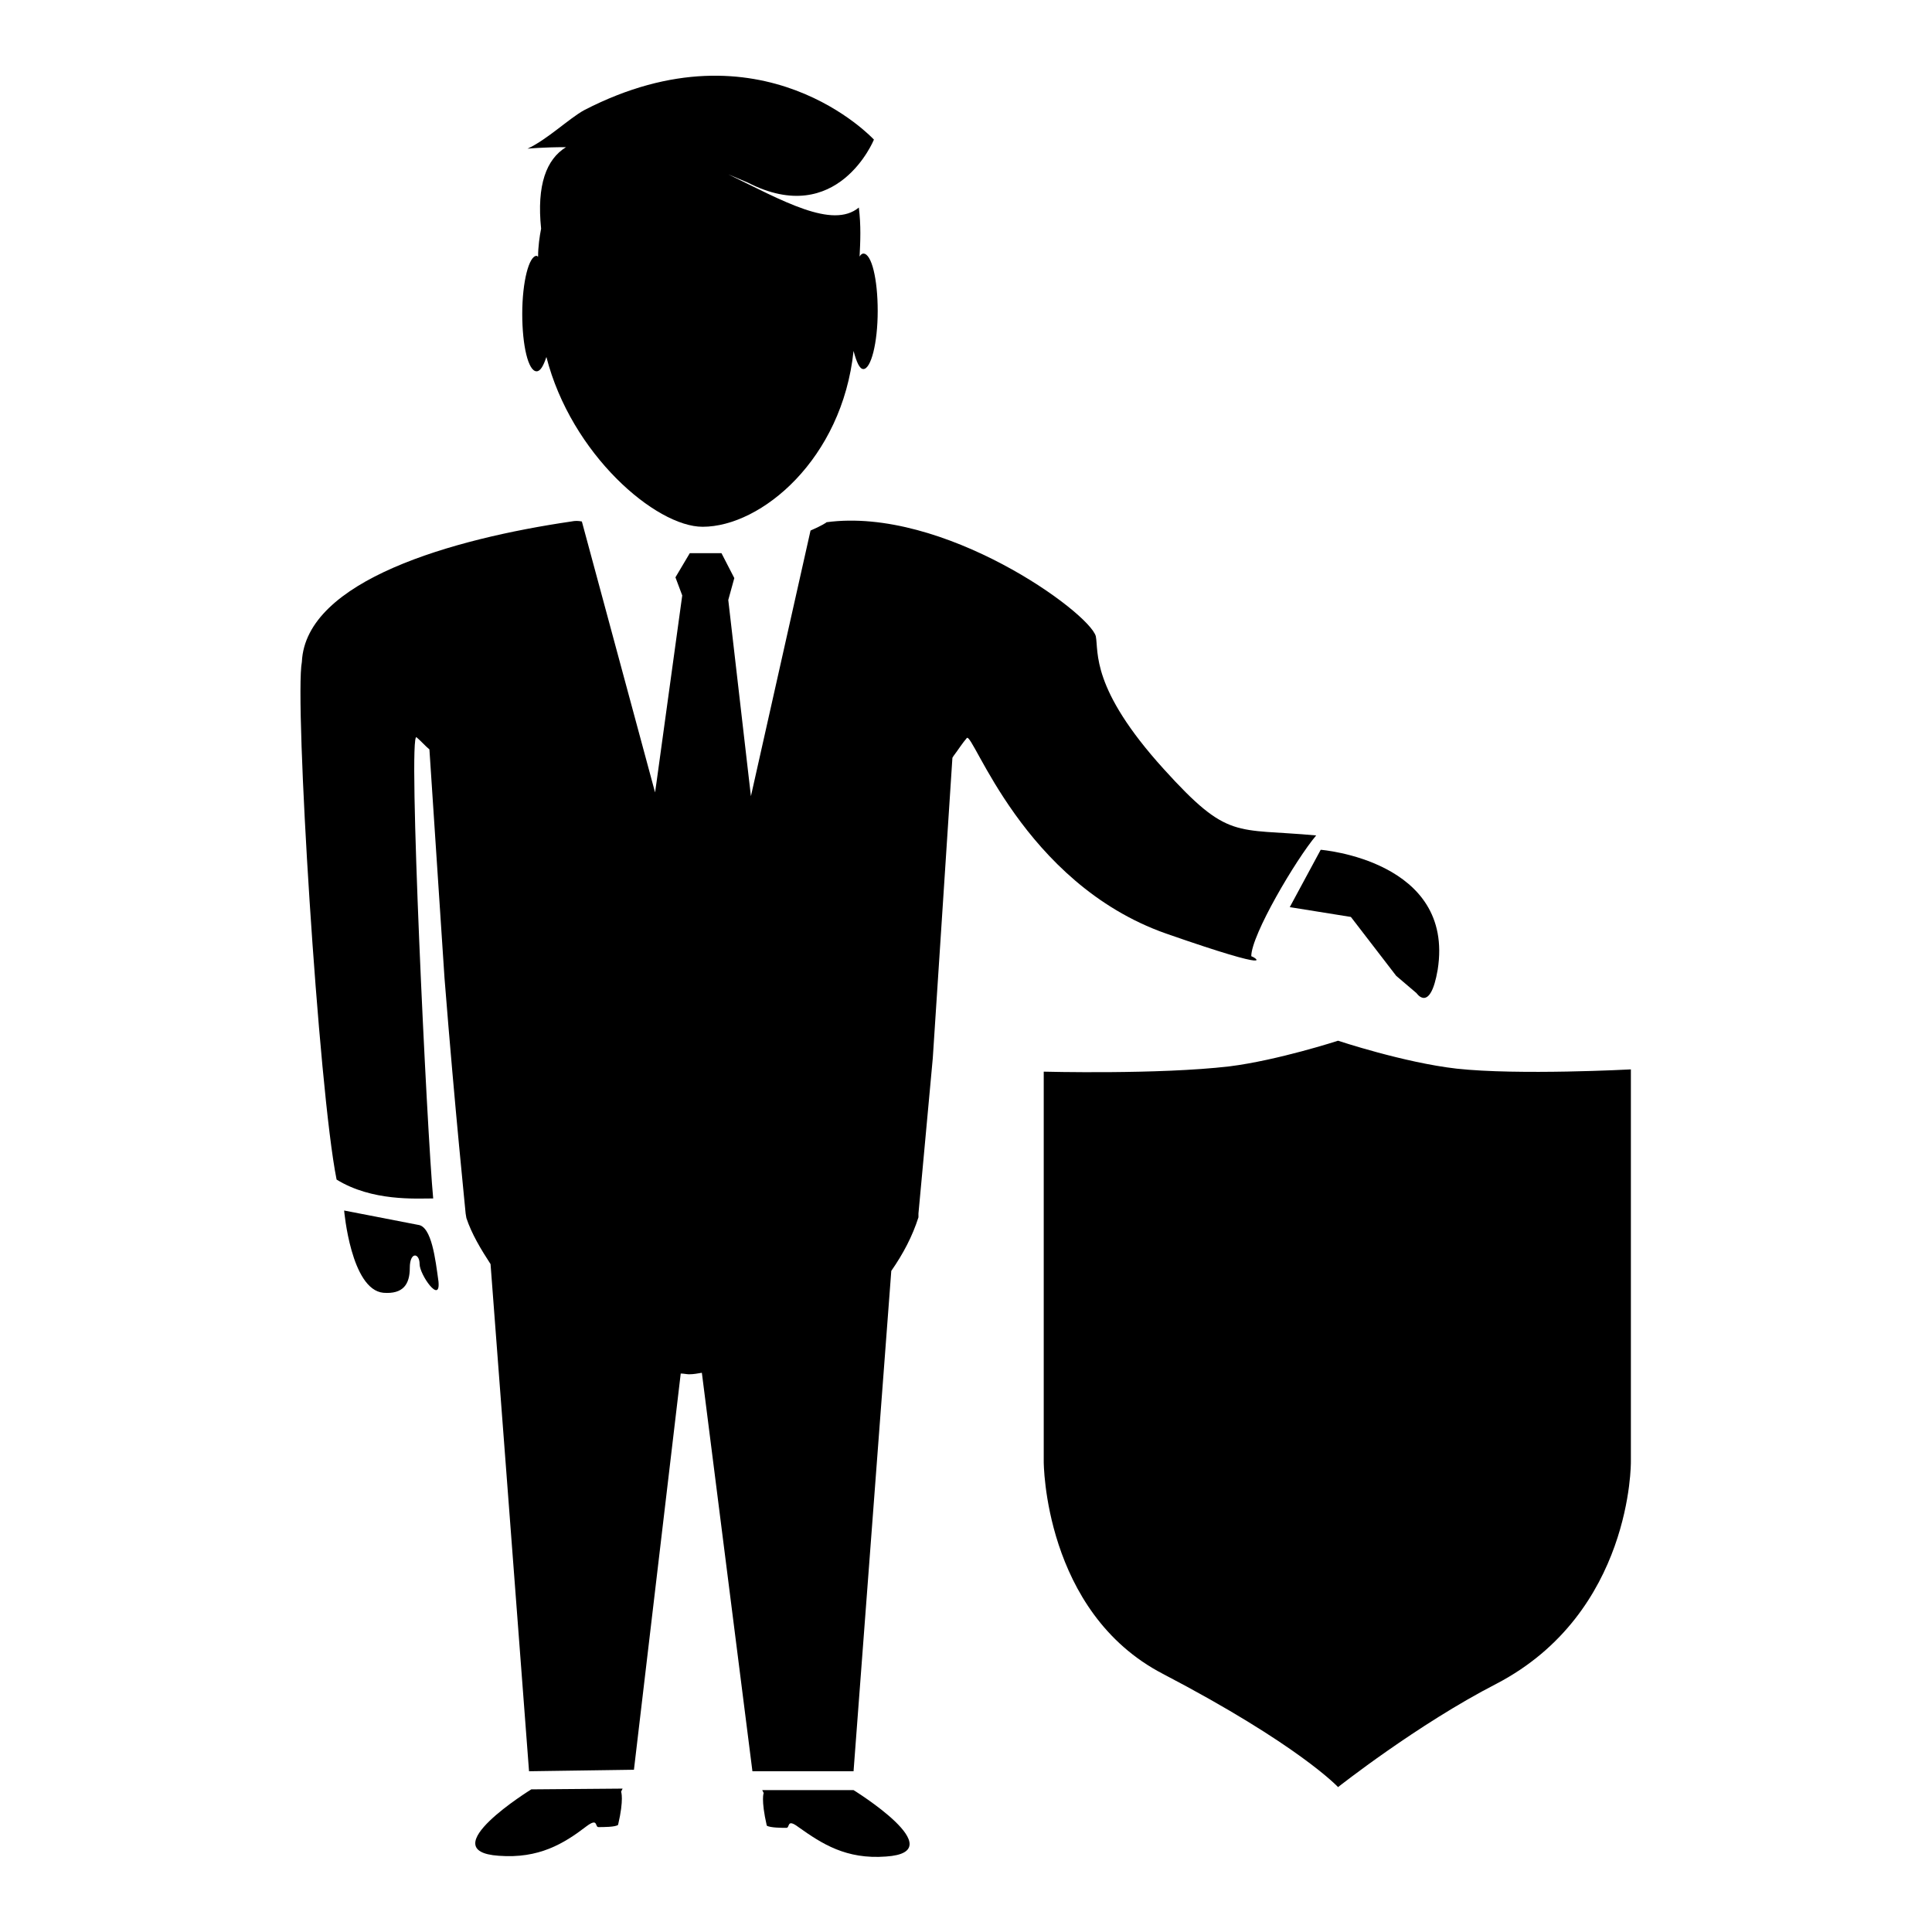
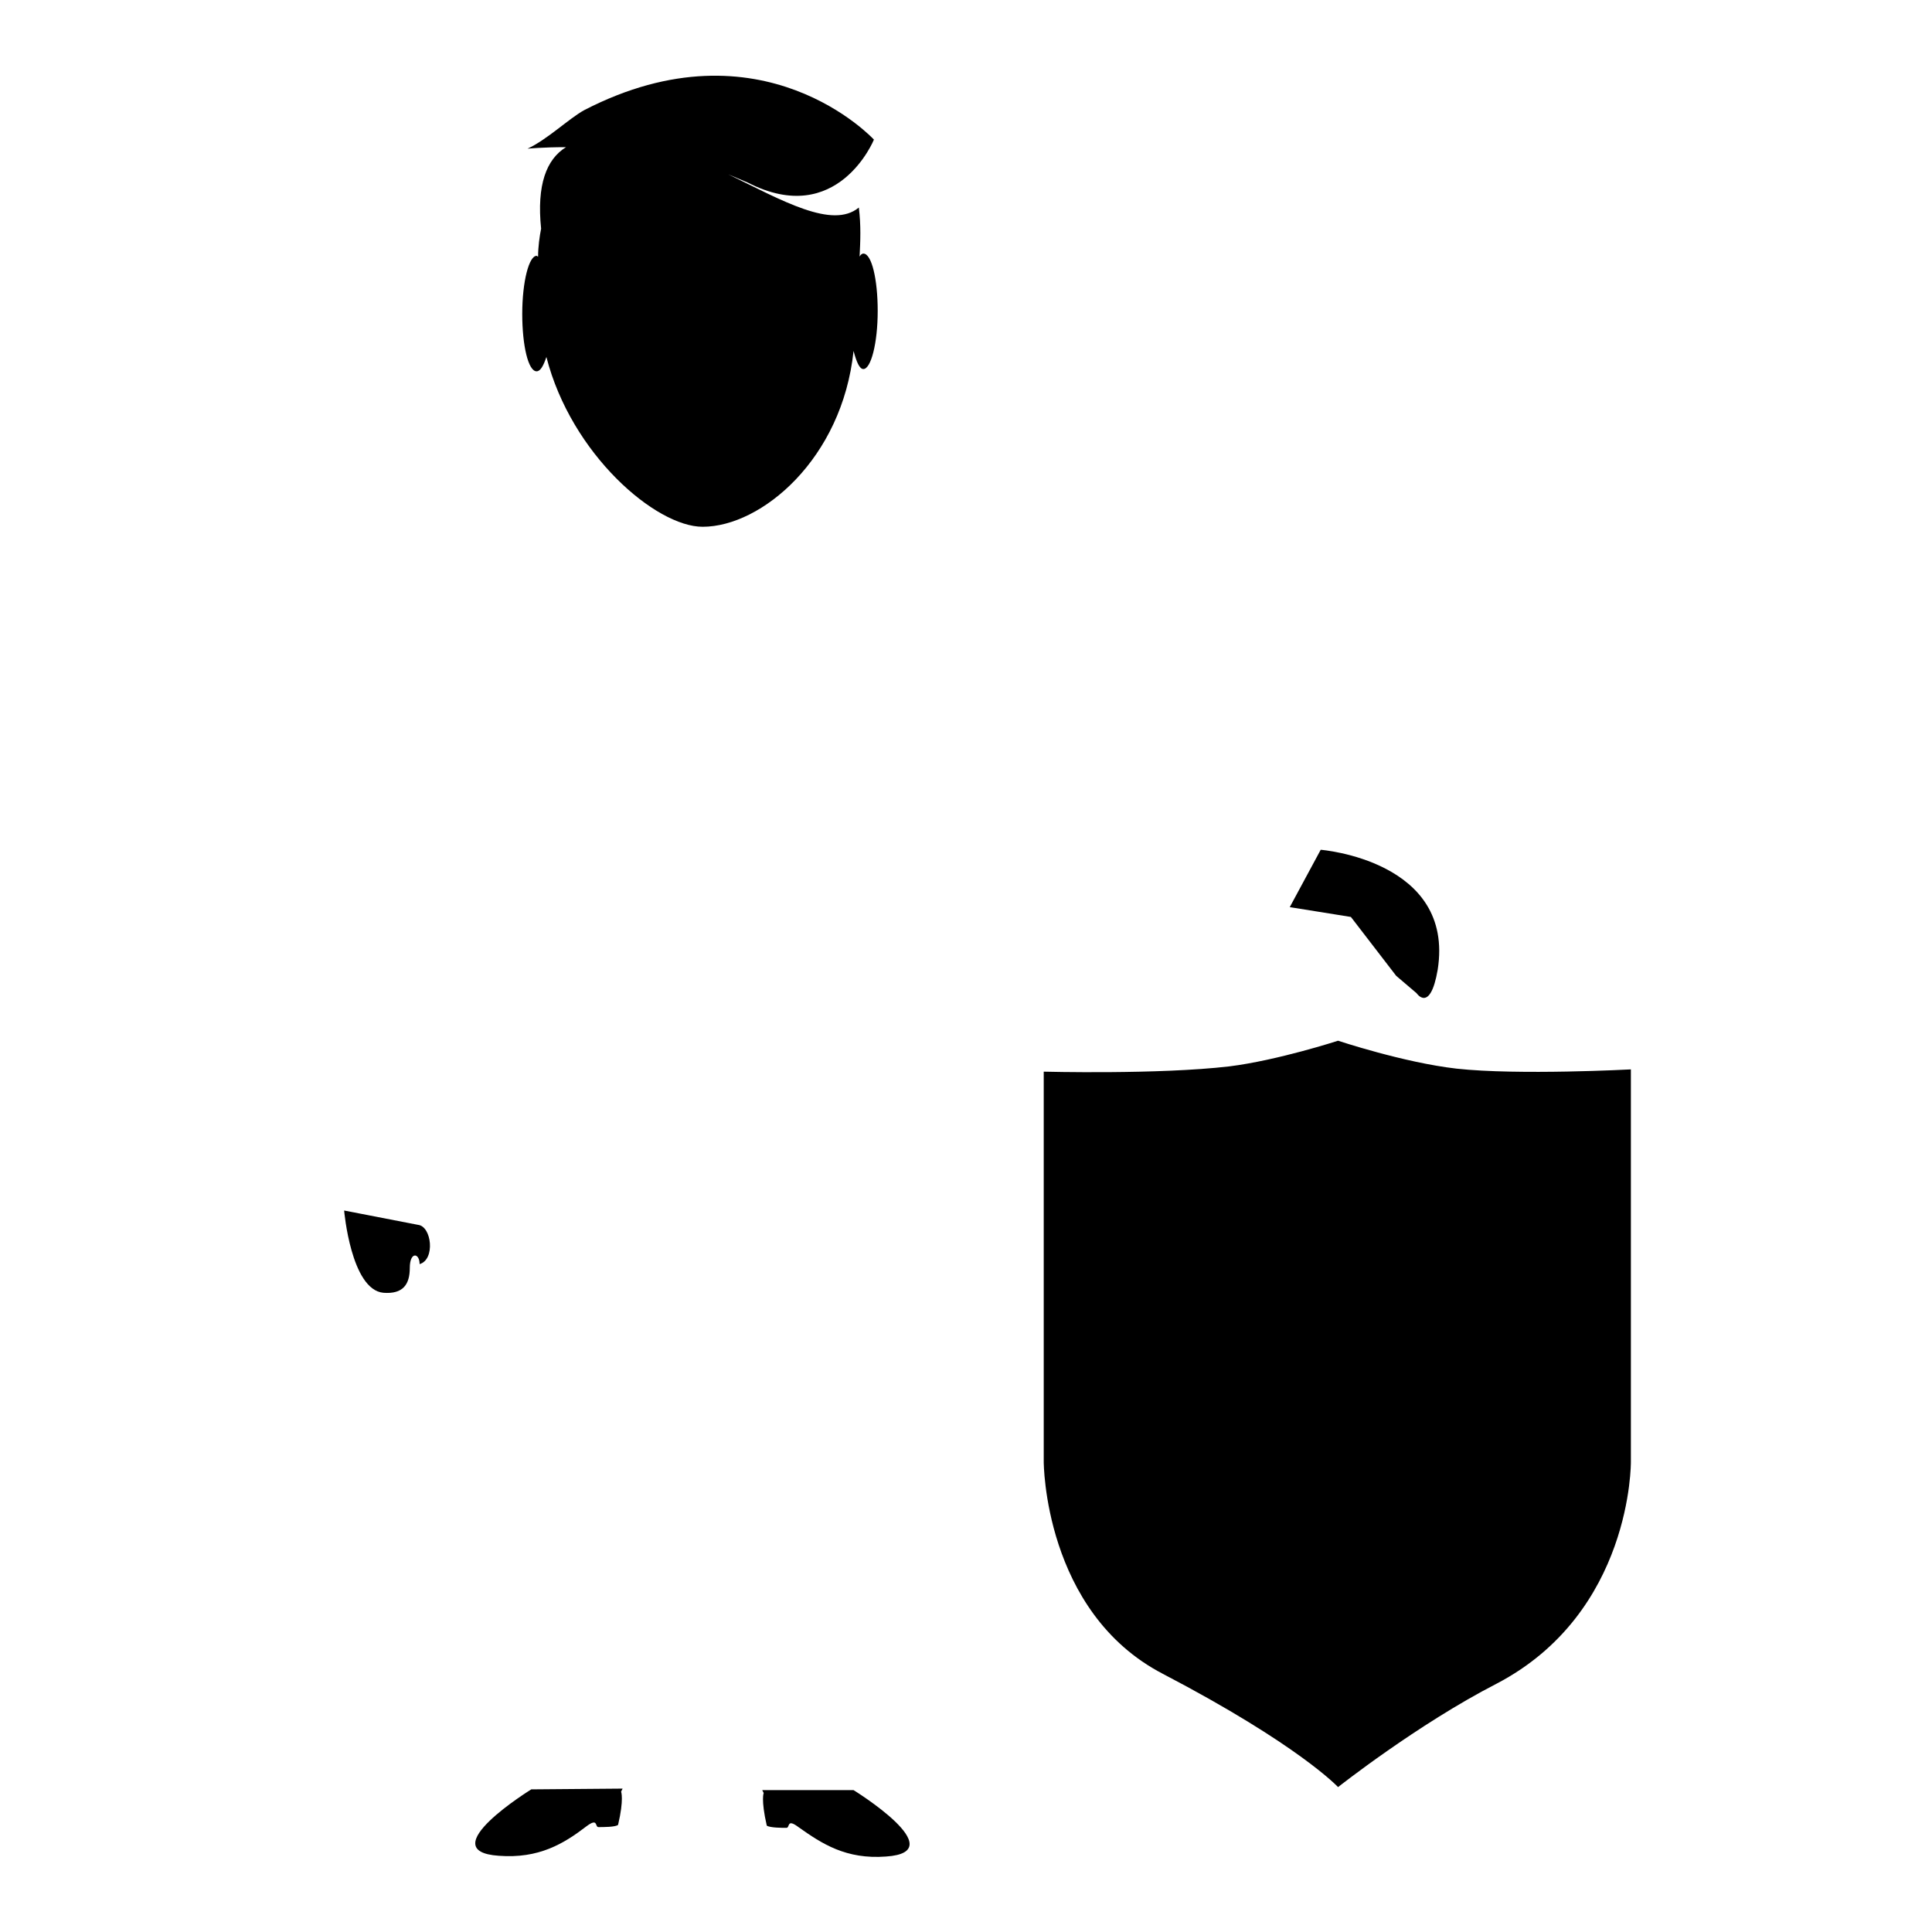
<svg xmlns="http://www.w3.org/2000/svg" version="1.1" x="0px" y="0px" viewBox="0 0 256 256" enable-background="new 0 0 256 256" xml:space="preserve">
  <g>
    <g>
-       <path fill="#000000" d="M55.4,162.3l-9.8-1.9c0,0,0.9,10.5,5.2,10.9c2.6,0.2,3.5-1.1,3.5-3.3c0-2.2,1.3-2,1.3-0.5c0,1.4,2.8,5.4,2.5,2.3C57.7,166.9,57.2,162.5,55.4,162.3z" />
-       <path fill="#000000" d="M154.2,101.9c-9.7-10.7-8.6-15.5-9-17.6c-0.9-3.2-20.2-17.2-35.7-15.1c0.1,0-0.7,0.5-2.1,1.1l-7.9,35.2l-3-26l0.8-2.9l-1.7-3.3l-4.2,0l-1.9,3.2l0.9,2.4L87,103.6l-0.2,1.4l-9.7-35.9c-0.5-0.1-0.9-0.1-1.4,0C60,71.4,40.5,76.9,40,87.7c-1,5.1,2.2,56.7,4.6,68.6c4.7,2.9,10.5,2.5,12.8,2.5c-0.8-8.3-3.4-62.3-2.2-61.1c0.7,0.6,1.1,1.1,1.7,1.6l0,0l2,30.3c1.4,17.7,2.8,31,2.8,31.2l0.1,0.6c0.7,2.1,1.9,4.1,3.2,6.1l5.1,67.2l13.9-0.2l6.2-52.5c0.4,0,0.8,0.1,1.1,0.1c0.6,0,1.1-0.1,1.7-0.2l6.7,52.8h13.4l5-66.3c1.6-2.3,2.8-4.6,3.6-7.1l0-0.5c0-0.1,0.8-8.5,1.9-20.6l2.6-39.8c0.1-0.1,0.1-0.2,0.2-0.3c0.6-0.8,1.1-1.6,1.7-2.3c0.8-1,7.4,19.2,26.4,25.9c15.5,5.4,11.7,3.1,11.3,3c0-2.8,5.9-12.8,8.6-16C163.6,109.7,162.8,111.4,154.2,101.9z" />
+       <path fill="#000000" d="M55.4,162.3l-9.8-1.9c0,0,0.9,10.5,5.2,10.9c2.6,0.2,3.5-1.1,3.5-3.3c0-2.2,1.3-2,1.3-0.5C57.7,166.9,57.2,162.5,55.4,162.3z" />
      <path fill="#000000" d="M71.1,33.9c-1,0-1.9,3.4-1.9,7.7c0,4.2,0.8,7.6,1.9,7.6c0.5,0,0.9-0.7,1.3-1.9c3.3,12.9,14.5,22.5,20.7,22.5c7.8,0,18.5-9,20-23.3c0.4,1.5,0.8,2.4,1.3,2.4c1,0,1.9-3.4,1.9-7.7c0-4.2-0.8-7.6-1.9-7.6c-0.2,0-0.4,0.2-0.5,0.4c0.1-2,0.2-4.1-0.1-6.5c-3.5,2.9-10.1-0.9-17.3-4.4c0.9,0.4,1.7,0.7,2.6,1.1c11.9,6.1,16.7-5.7,16.7-5.7S101,2.4,77.4,14.6c-2,1.1-4.9,3.9-7.5,5.1c0,0,2-0.2,5.1-0.2c-2.6,1.6-3.9,5-3.3,10.8c-0.2,1-0.4,2.4-0.4,3.7C71.2,34,71.2,33.9,71.1,33.9z" />
      <path fill="#000000" d="M70.4,237.1c0,0-13.3,8.2-4.3,8.8c5.3,0.4,8.6-1.6,11.6-3.9c1.6-1.2,1.1,0.1,1.6,0.1c0.6,0,2.3,0,2.6-0.3c0.8-3.4,0.4-4.4,0.4-4.4l0.2-0.4L70.4,237.1L70.4,237.1z" />
      <path fill="#000000" d="M101.6,241.9c0.4,0.3,2.1,0.3,2.6,0.3c0.5,0,0-1.3,1.6-0.1c3.1,2.2,6.3,4.3,11.6,3.9c9-0.6-4.3-8.8-4.3-8.8H101l0.2,0.4C101.2,237.5,100.8,238.4,101.6,241.9z" />
      <path fill="#000000" d="M179,166.4c5.8,0,9.5,1.9,11.6,2.8l2.3-9.4c-2.7-1.3-6.3-2.5-11.7-2.7v-7.3h-7.9v7.9c-8.6,1.7-13.6,7.5-13.6,14.8c0,8,5.9,12.2,14.4,15.2c6,2.1,8.6,4.1,8.6,7.2c0,3.3-3.2,5.2-7.8,5.2c-5.2,0-9.9-1.8-13.4-3.7l-2.4,9.8c3.1,1.8,8.3,3.3,13.7,3.6v7.9h7.9v-8.5c9.2-1.7,14.3-8,14.3-15.4c0-7.5-3.9-12.1-13.4-15.6c-6.9-2.6-9.7-4.4-9.7-7.2C172.1,168.8,173.8,166.4,179,166.4z" />
      <path fill="#000000" d="M175,112.6l-4.1,7.6l8.1,1.3l6,7.8l2.7,2.3c0,0,1.8,2.7,2.8-3.1C192.8,114,175,112.6,175,112.6z" />
      <path fill="#000000" d="M177.3,137.9c0,0-8,2.6-14.4,3.4c-9.4,1.1-24.6,0.7-24.6,0.7v51.7c0,0,0,19.9,15.8,28.1c18,9.4,23.2,15,23.2,15s10.5-8.3,21-13.7c18-9.4,17.8-29.4,17.8-29.4v-52c0,0-14.9,0.8-23.1-0.1C186,140.8,177.3,137.9,177.3,137.9z" />
    </g>
  </g>
</svg>